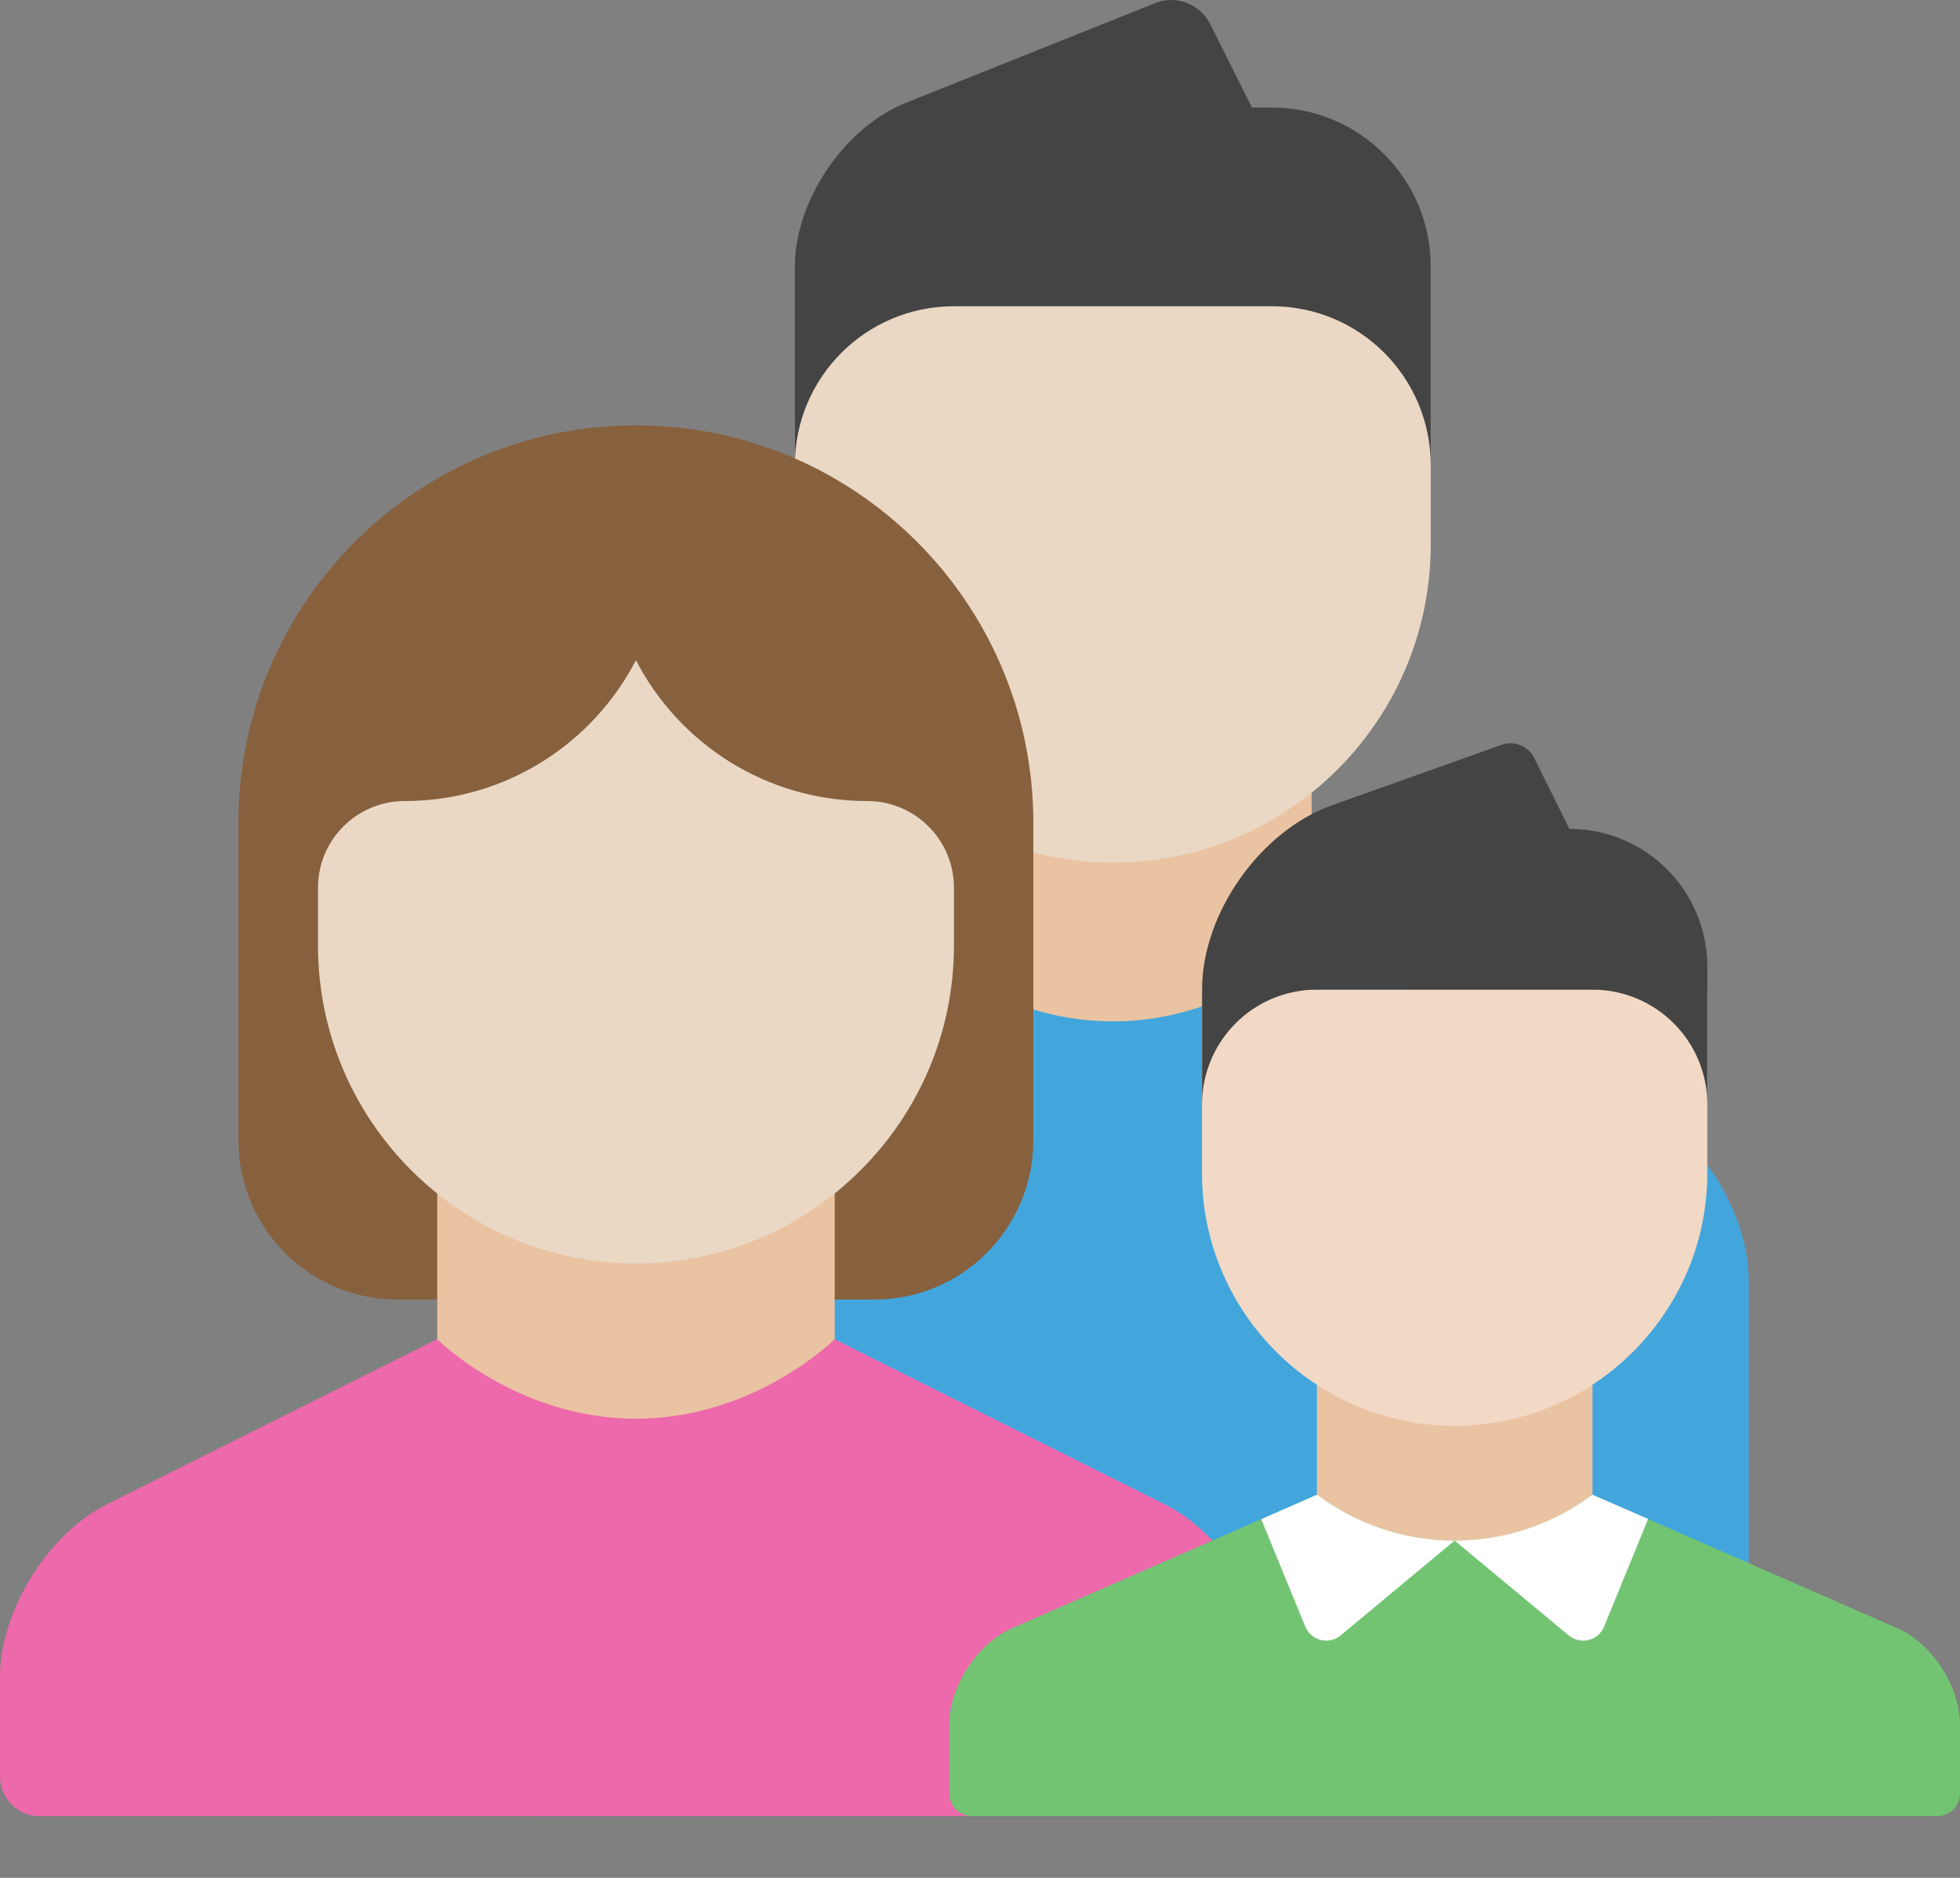
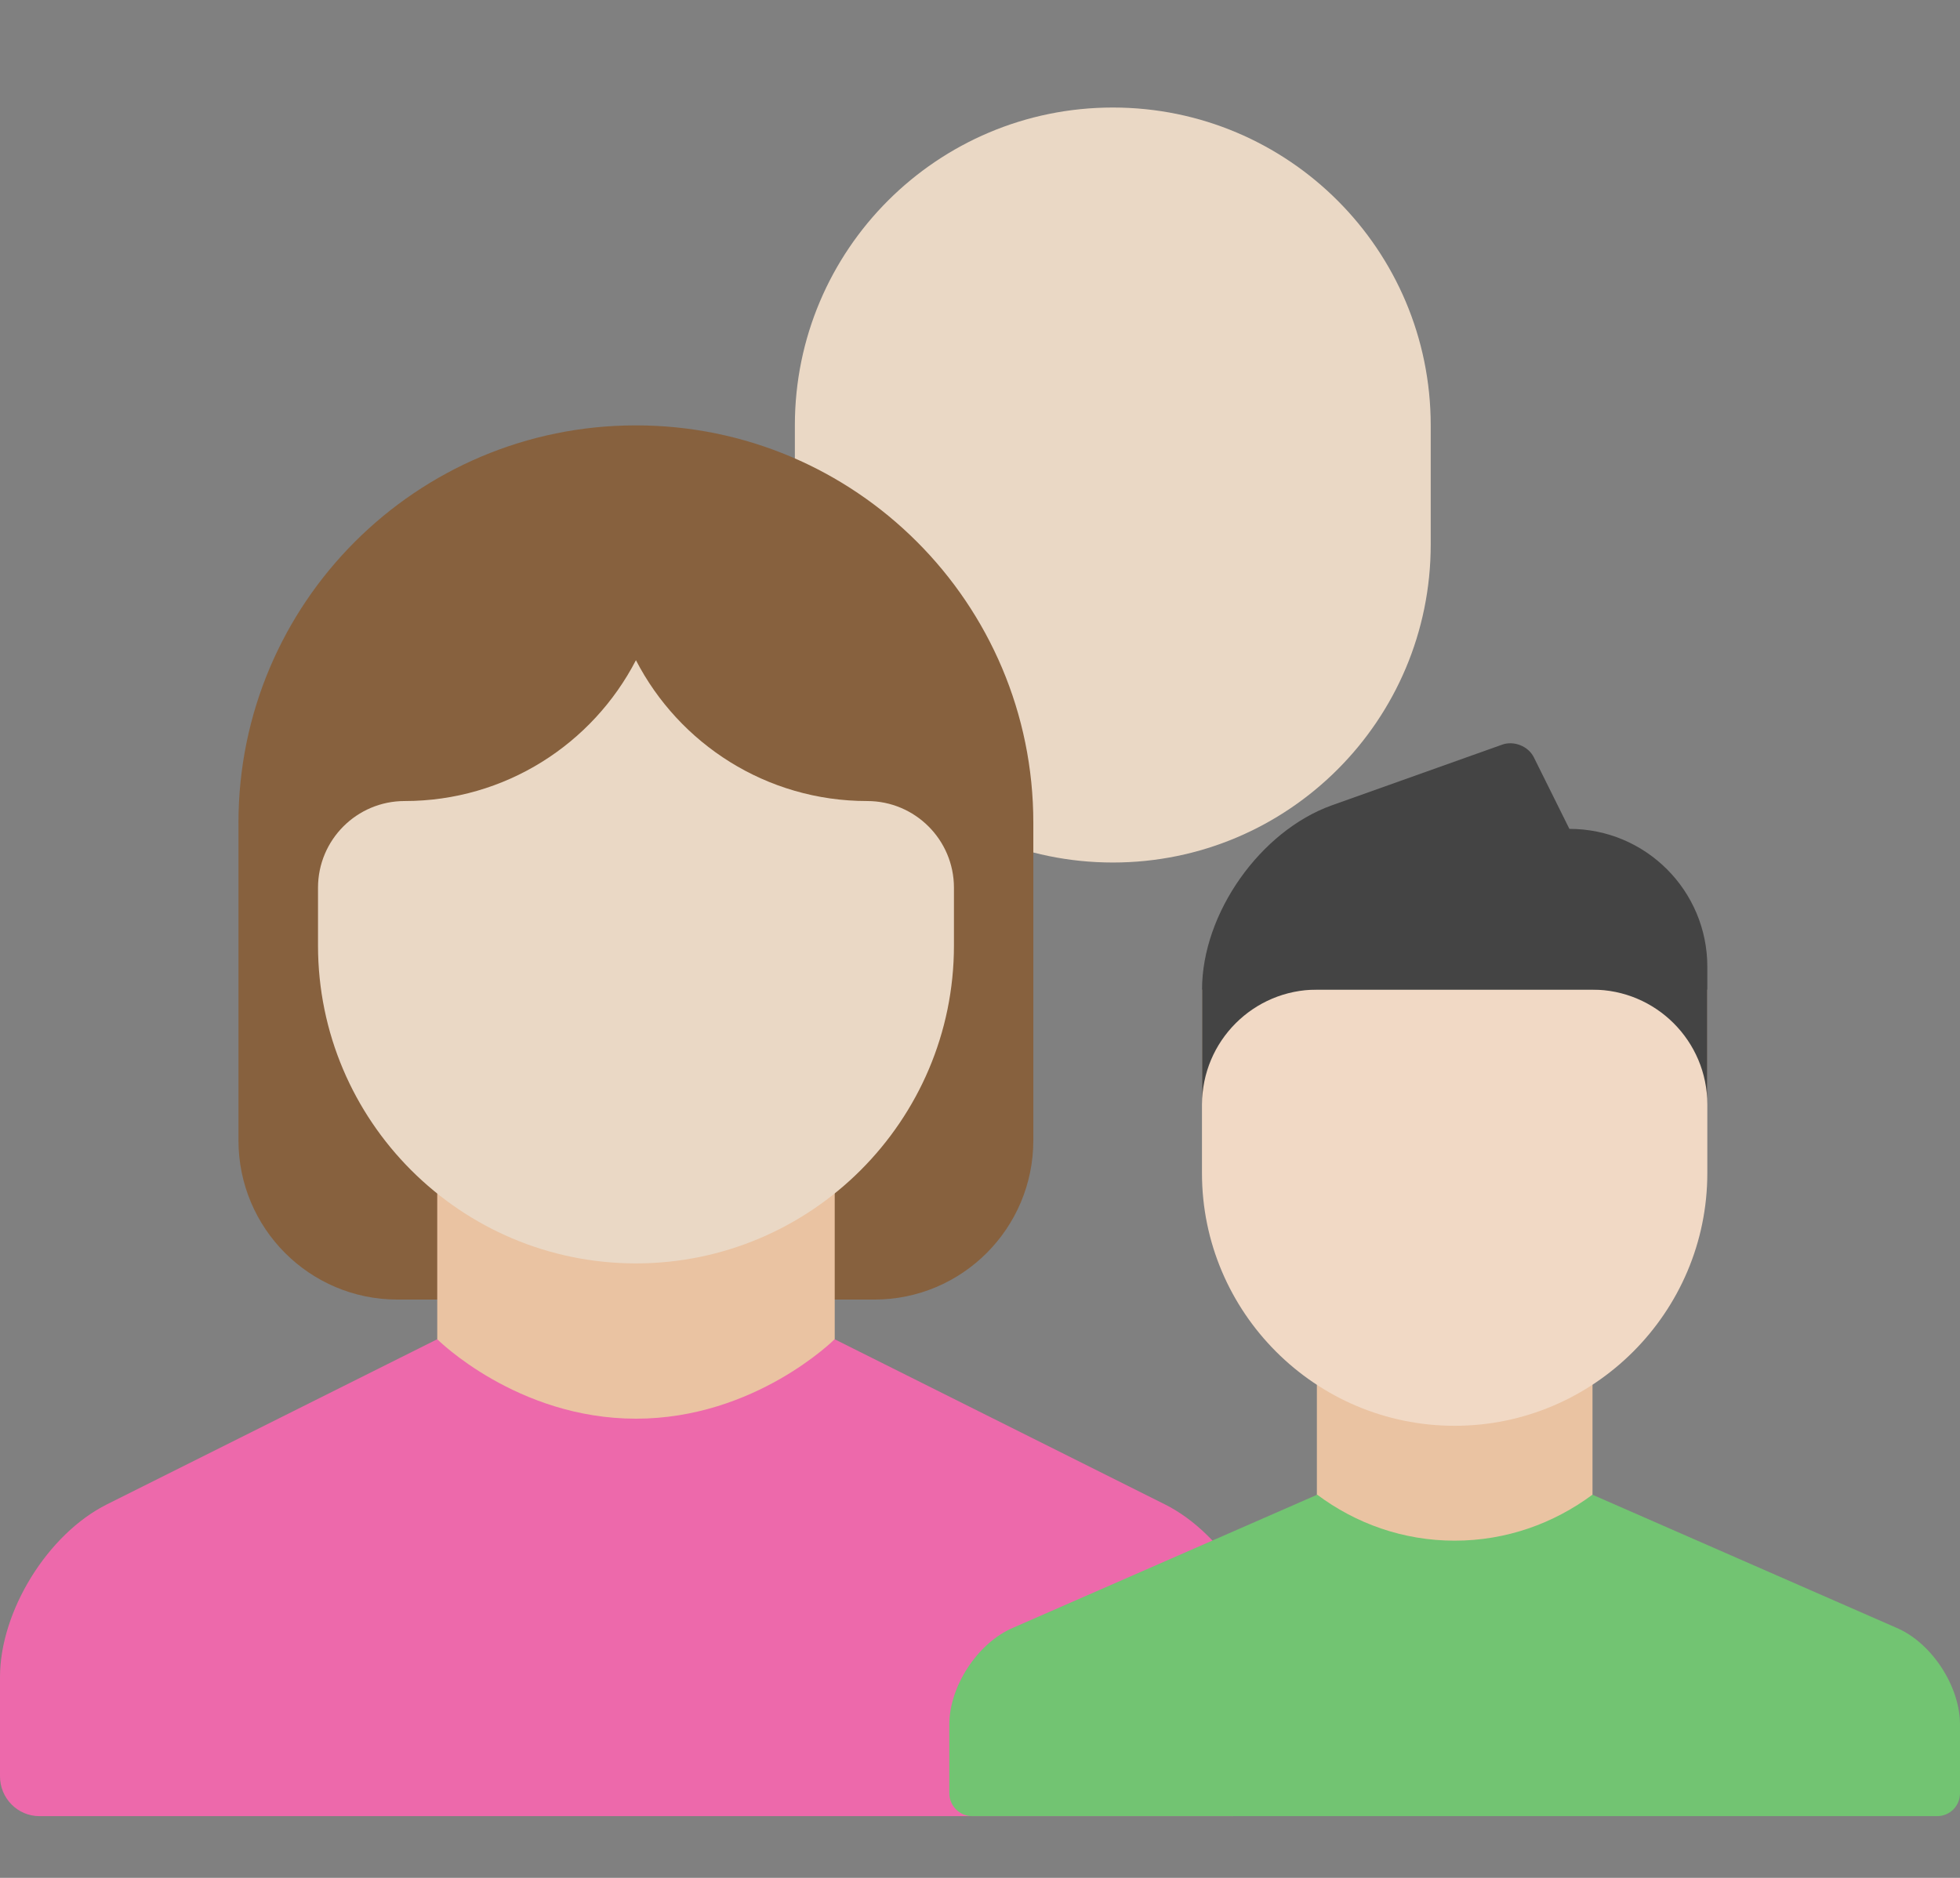
<svg xmlns="http://www.w3.org/2000/svg" viewBox="0 0 24 23" fill="none">
  <rect x="0" y="0" width="24" height="23" fill="#808080" stroke="none" />
-   <path d="M16.061 8.13H11.193V13.97H16.061V8.13Z" fill="#EAC3A2" />
-   <path d="M6.322 22.244C6.056 22.244 5.84 22.028 5.84 21.753V15.677C5.84 14.868 6.423 13.921 7.149 13.558L11.192 11.537C11.192 11.537 12.166 12.51 13.627 12.51C15.086 12.51 16.06 11.537 16.06 11.537L20.103 13.558C20.826 13.92 21.413 14.871 21.413 15.677V21.753C21.413 22.025 21.194 22.244 20.93 22.244H6.322Z" fill="#42A6DD" />
  <path d="M17.519 6.67C17.519 8.82 15.777 10.564 13.627 10.564C11.476 10.564 9.733 8.82 9.733 6.67V5.21C9.733 3.06 11.476 1.317 13.627 1.317C15.777 1.317 17.519 3.06 17.519 5.21V6.67Z" fill="#EAD8C5" />
-   <path d="M17.519 5.697V3.263C17.519 2.192 16.649 1.317 15.573 1.317H15.33L14.819 0.295C14.696 0.048 14.399 -0.063 14.15 0.036L11.089 1.261C10.34 1.561 9.733 2.457 9.733 3.264V5.697C9.733 4.622 10.605 3.751 11.68 3.751H15.574C16.649 3.75 17.519 4.622 17.519 5.697Z" fill="#444444" />
  <path d="M2.92 10.077C2.92 7.389 5.099 5.21 7.787 5.21C10.475 5.21 12.653 7.389 12.653 10.077V13.967C12.653 15.044 11.781 15.917 10.707 15.917H4.866C3.791 15.917 2.92 15.044 2.92 13.967V10.077Z" fill="#87613E" />
  <path d="M10.221 12.997H5.354V18.552H10.221V12.997Z" fill="#EAC3A2" />
  <path d="M0.482 22.244C0.217 22.244 0 22.026 0 21.756V20.541C0 19.735 0.583 18.788 1.31 18.425L5.354 16.403C5.354 16.403 6.327 17.376 7.787 17.376C9.247 17.376 10.22 16.403 10.22 16.403L14.263 18.425C14.988 18.787 15.574 19.735 15.574 20.541V21.756C15.574 22.026 15.354 22.244 15.09 22.244H0.482Z" fill="#ED69AB" />
  <path d="M3.894 10.873V11.581C3.894 13.728 5.639 15.474 7.787 15.474C9.933 15.474 11.681 13.727 11.681 11.581V10.873C11.681 10.286 11.205 9.811 10.618 9.811C9.386 9.811 8.316 9.111 7.787 8.086C7.257 9.111 6.188 9.811 4.955 9.811C4.369 9.811 3.894 10.286 3.894 10.873Z" fill="#EAD8C5" />
  <path d="M19.5 15.494H16.125V19.713H19.5V15.494Z" fill="#EAC3A2" />
  <path d="M20.906 12.12V14.368C20.906 16.074 19.516 17.463 17.812 17.463C16.107 17.463 14.718 16.074 14.718 14.368V12.12H20.906Z" fill="#F1D9C5" />
  <path d="M24 21.122C24 20.655 23.656 20.123 23.224 19.938L19.499 18.307C19.025 18.659 18.445 18.87 17.812 18.87C17.18 18.87 16.6 18.659 16.129 18.307L12.402 19.938C11.97 20.123 11.624 20.655 11.624 21.122V21.962C11.624 22.118 11.75 22.244 11.905 22.244H23.719C23.875 22.244 24 22.12 24 21.962V21.122Z" fill="#72C472" />
  <path d="M14.719 12.12C14.719 11.186 15.432 10.178 16.307 9.864L18.392 9.121C18.537 9.068 18.714 9.139 18.782 9.276L19.217 10.152C20.152 10.152 20.906 10.909 20.906 11.84V13.527C20.906 12.751 20.277 12.121 19.499 12.121H16.125C15.348 12.121 14.719 12.751 14.719 13.527V12.12Z" fill="#444444" />
-   <path d="M17.812 18.869C17.179 18.869 16.6 18.659 16.129 18.307L16.127 18.307L15.444 18.607L15.981 19.918C16.05 20.096 16.275 20.151 16.419 20.028L17.812 18.869L19.206 20.028C19.349 20.151 19.575 20.096 19.644 19.918L20.181 18.604L19.499 18.307C19.025 18.659 18.446 18.869 17.812 18.869Z" fill="white" />
</svg>